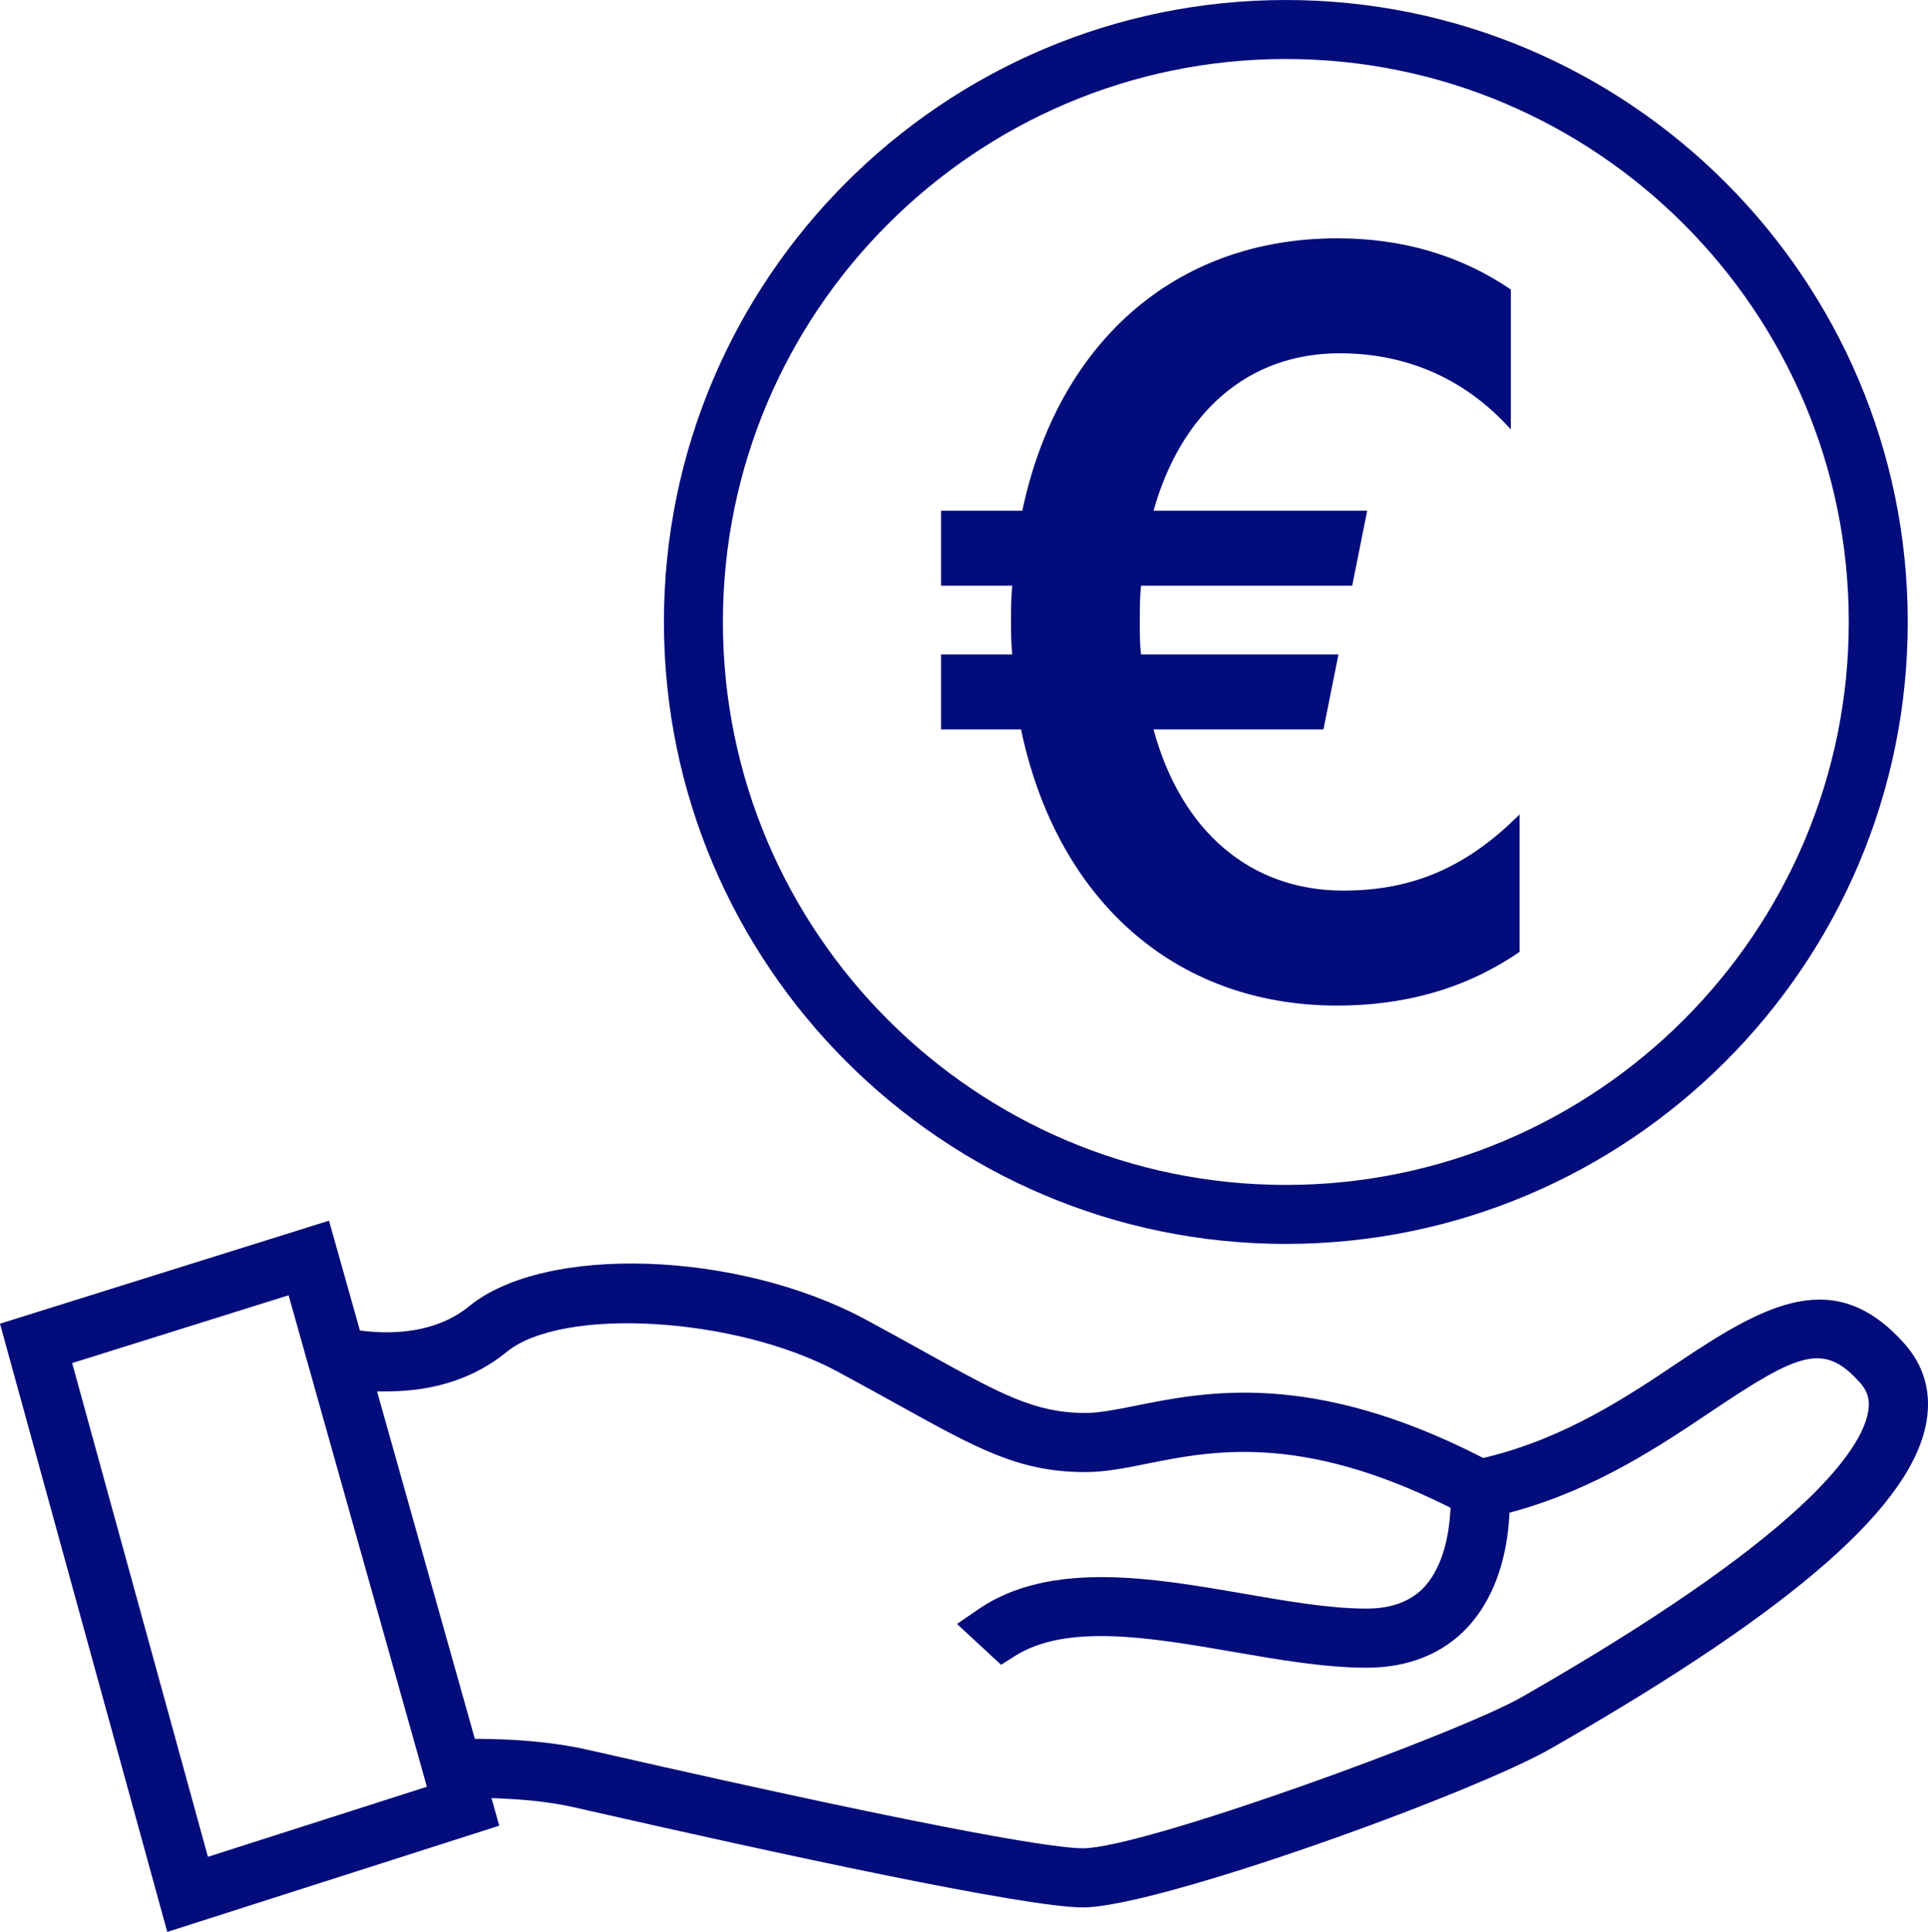
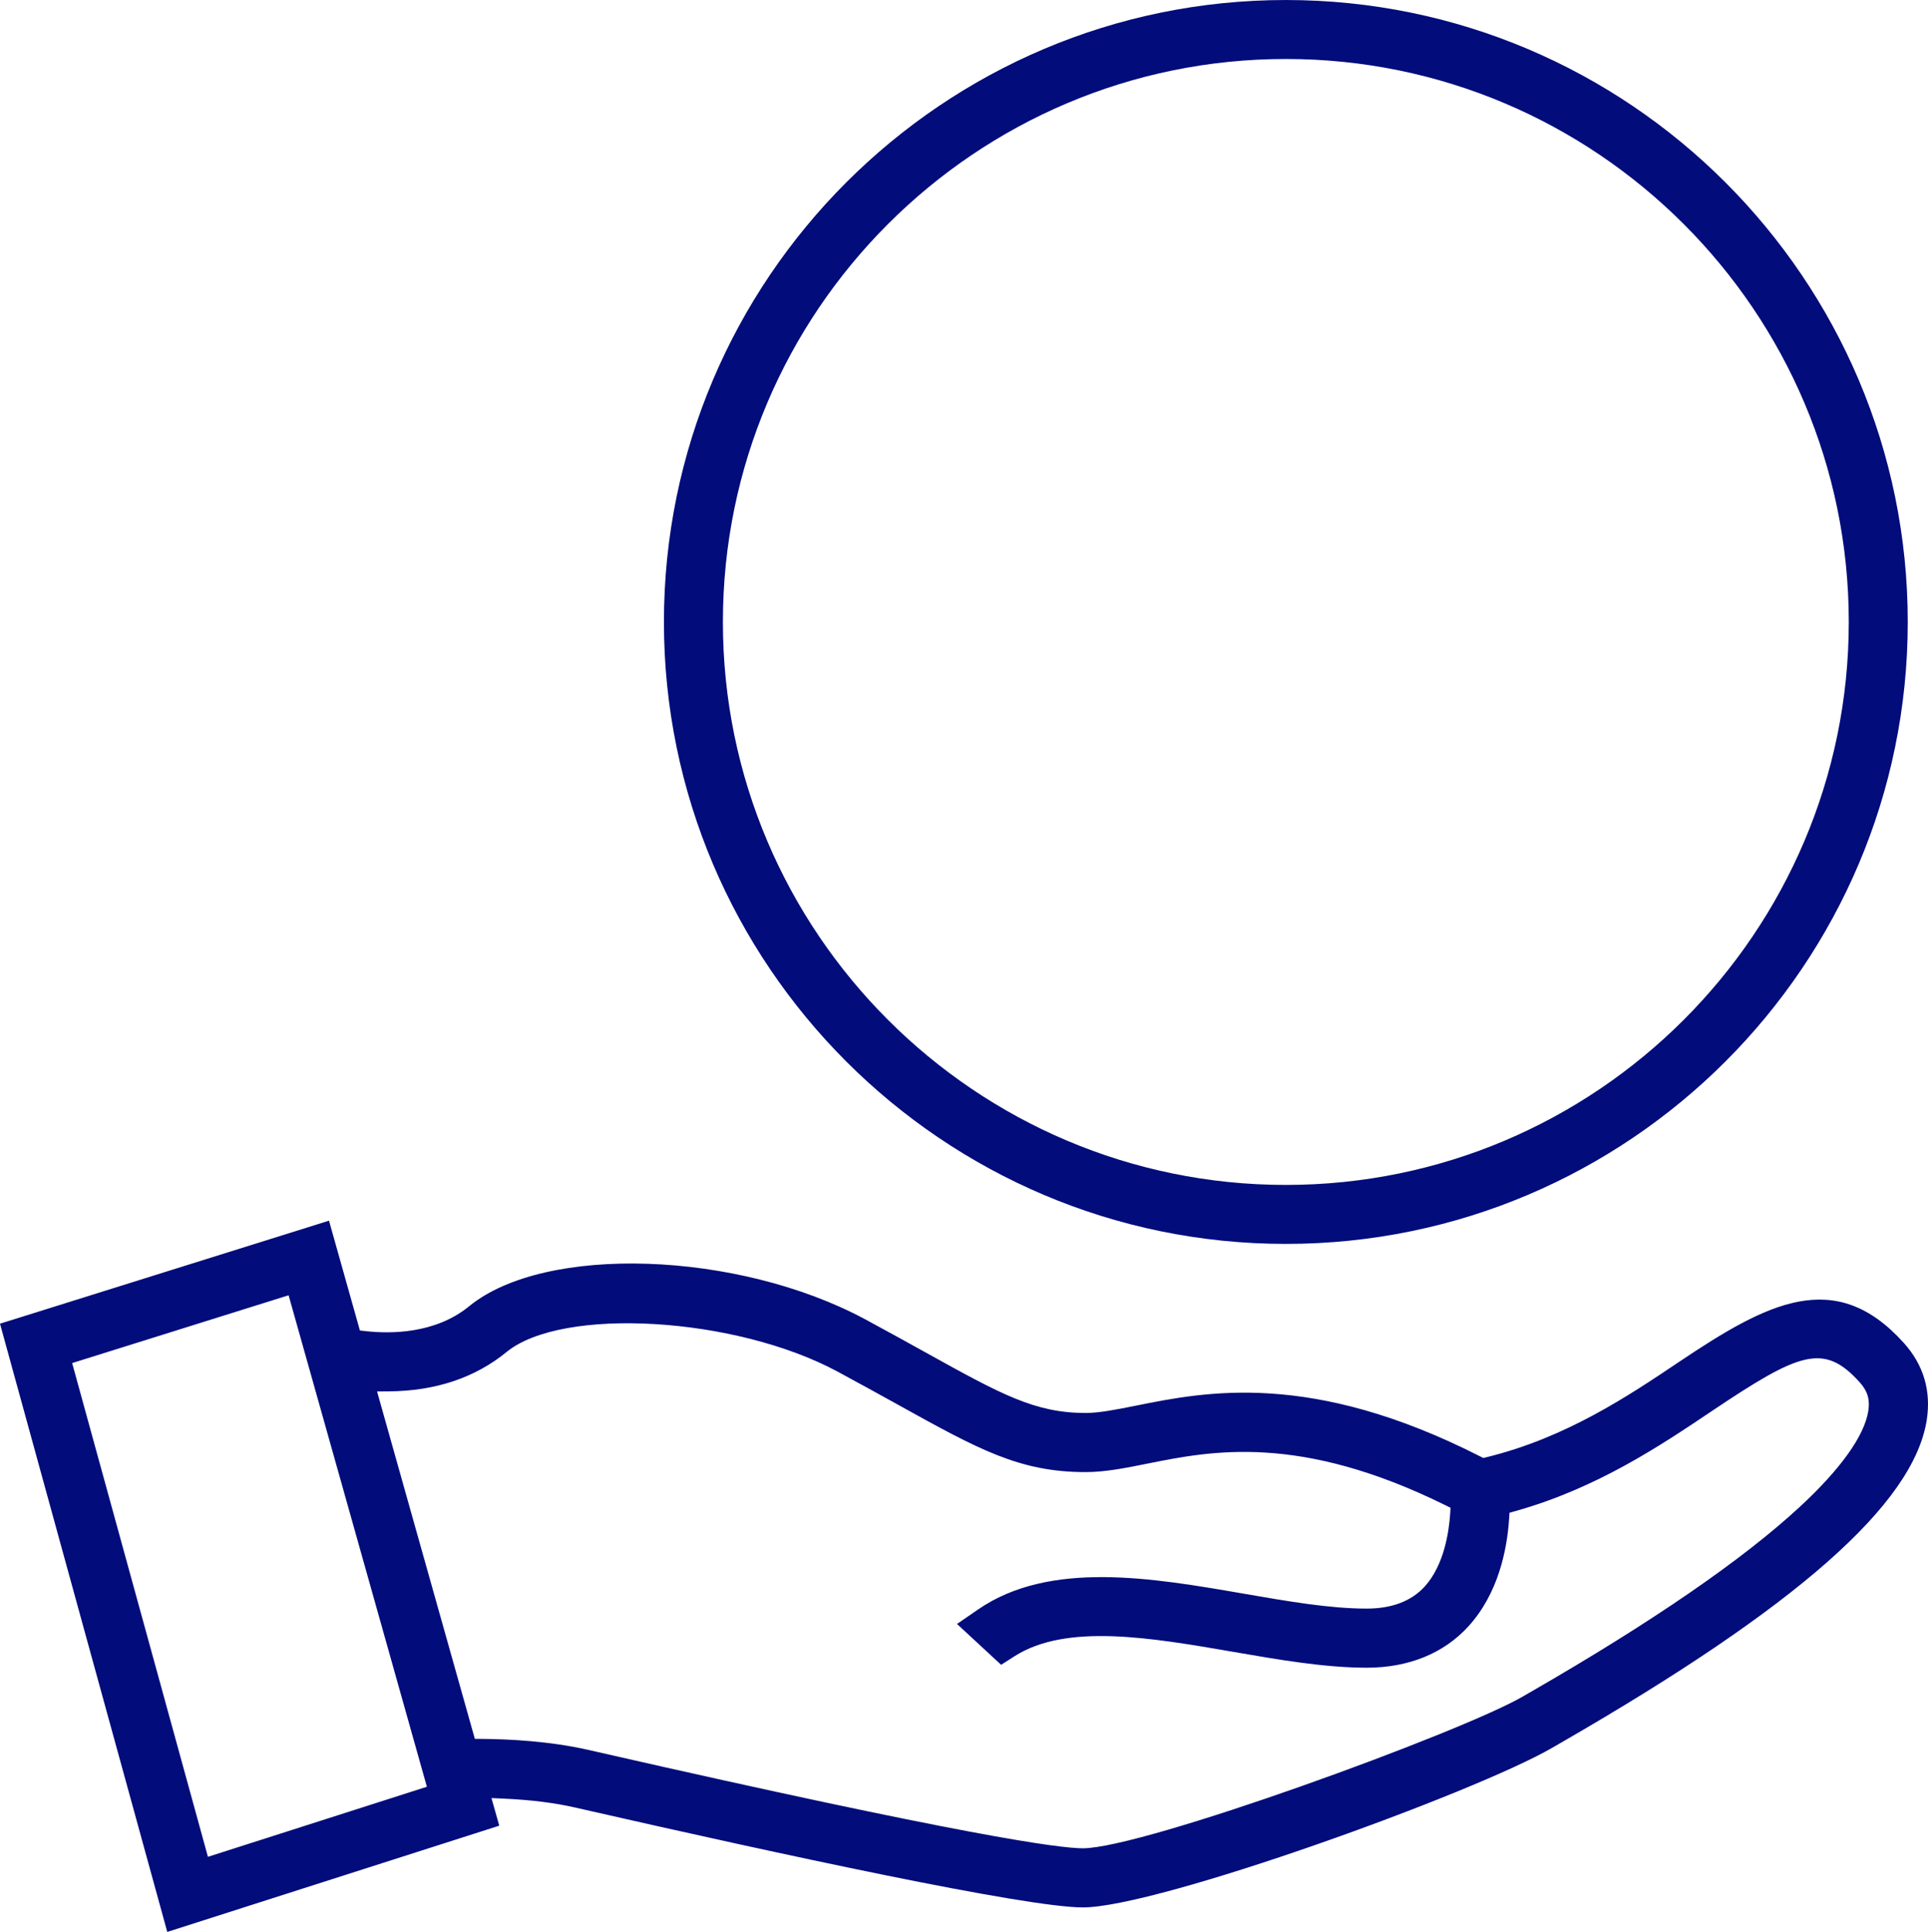
<svg xmlns="http://www.w3.org/2000/svg" width="199.532" height="199.922" viewBox="1503 6315.172 199.532 199.922">
  <defs>
    <clipPath id="clip-f22659d0">
-       <rect x="0" y="0" width="199.532" height="199.922" />
-     </clipPath>
+       </clipPath>
    <clipPath id="clip-f22659d0">
      <rect x="0" y="0" width="199.532" height="199.922" />
    </clipPath>
  </defs>
  <g transform="matrix(1,0,0,1,1503,6315.172)">
    <g transform="matrix(1,0,0,1,0,-0)" clip-path="url(#clip-f22659d0)">
      <path d="M 197.025 74.735 L 197.023 74.735 C 189.919 66.844 182.888 70.581 173.733 76.727 C 168.539 80.214 162.077 84.556 153.846 86.566 L 153.508 86.649 L 153.199 86.491 C 135.7 77.584 124.773 79.781 117.54 81.236 C 115.514 81.64 113.762 81.99 112.356 81.99 C 107.093 81.99 103.573 80.039 95.859 75.763 L 95.521 75.576 C 93.859 74.656 91.824 73.529 89.574 72.314 C 76.33 65.19 56.392 64.526 48.553 70.945 C 45.025 73.832 40.352 73.797 37.872 73.523 L 37.247 73.454 L 34.049 62.089 L 0 72.75 L 17.311 135.693 L 51.67 124.698 L 50.862 121.84 L 52.156 121.899 C 54.917 122.025 57.389 122.332 59.505 122.816 L 60.463 123.034 C 80.736 127.652 106.147 133.156 112.071 133.156 C 119.845 133.156 152.607 121.301 160.641 116.638 L 161.575 116.098 C 185.996 102.024 198.014 91.426 199.398 82.745 C 199.876 79.714 199.078 77.02 197.025 74.735 M 86.673 77.704 C 89.002 78.959 91.019 80.074 92.866 81.097 C 101.285 85.766 105.508 88.108 112.356 88.108 C 114.379 88.108 116.492 87.685 118.734 87.233 C 125.369 85.903 134.465 84.082 149.563 91.524 L 150.12 91.801 L 150.08 92.419 C 149.958 94.287 149.451 97.745 147.447 99.947 C 146.062 101.466 144.039 102.233 141.437 102.233 C 137.608 102.233 133.248 101.475 128.634 100.675 C 119.263 99.054 108.645 97.216 101.23 102.319 L 99.043 103.824 L 103.608 108.05 L 104.991 107.167 C 110.365 103.727 119.105 105.236 127.603 106.705 C 132.274 107.513 137.104 108.351 141.437 108.351 C 145.775 108.351 149.414 106.872 151.966 104.073 C 155.058 100.679 155.963 96.16 156.179 92.968 L 156.222 92.313 L 156.861 92.134 C 165.287 89.766 171.855 85.357 177.138 81.807 C 186.251 75.696 188.757 74.689 192.478 78.831 C 193.278 79.72 193.54 80.605 193.353 81.785 C 192.942 84.369 190.476 87.813 186.226 91.74 C 180.32 97.194 170.998 103.607 158.519 110.799 L 157.575 111.344 C 151.186 115.051 118.323 127.038 112.071 127.038 C 109.648 127.038 99.899 125.744 61.824 117.069 L 60.855 116.849 C 56.878 115.948 52.671 115.736 49.841 115.718 L 49.143 115.714 L 39.023 79.765 L 40.244 79.754 C 45.072 79.714 49.171 78.342 52.427 75.679 C 58.192 70.959 76.116 72.021 86.673 77.704 M 29.868 69.81 L 44.179 120.67 L 21.519 127.921 L 7.467 76.825 L 29.868 69.81 Z" transform="matrix(1,0,0,1,0,64.231)" fill="#030c7b" fill-rule="evenodd" />
-       <path d="M 88.865 91.52 C 95.459 91.52 101.924 89.967 107.743 85.959 L 107.743 71.734 C 102.443 77.038 96.883 79.622 89.512 79.622 C 79.811 79.622 72.701 73.417 69.855 62.941 L 87.443 62.941 L 88.995 55.184 L 68.563 55.184 C 68.435 54.148 68.435 52.985 68.435 51.821 C 68.435 50.529 68.435 49.235 68.563 48.071 L 90.417 48.071 L 91.969 40.312 L 69.855 40.312 C 72.701 30.225 79.553 24.018 89.121 24.018 C 96.494 24.018 102.443 26.992 106.837 31.905 L 106.837 17.424 C 101.536 13.805 95.459 12.122 88.865 12.122 C 71.924 12.122 59.898 23.114 56.278 40.312 L 47.872 40.312 L 47.872 48.071 L 55.241 48.071 C 55.113 49.235 55.113 50.529 55.113 51.821 C 55.113 52.985 55.113 54.018 55.241 55.184 L 47.872 55.184 L 47.872 62.941 L 56.146 62.941 C 59.77 80.271 71.795 91.52 88.865 91.52" transform="matrix(1,0,0,1,49.523,12.541)" fill="#030c7b" fill-rule="evenodd" />
      <path d="M 98.136 128.724 C 133.625 128.724 162.499 99.852 162.499 64.363 C 162.499 28.871 133.625 0 98.136 0 C 62.646 0 33.773 28.871 33.773 64.363 C 33.773 99.852 62.646 128.724 98.136 128.724 M 98.136 6.103 C 130.26 6.103 156.395 32.238 156.395 64.363 C 156.395 96.487 130.26 122.62 98.136 122.62 C 66.011 122.62 39.876 96.487 39.876 64.363 C 39.876 32.238 66.011 6.103 98.136 6.103" transform="matrix(1,0,0,1,34.938,0.001)" fill="#030c7b" fill-rule="evenodd" />
    </g>
  </g>
</svg>